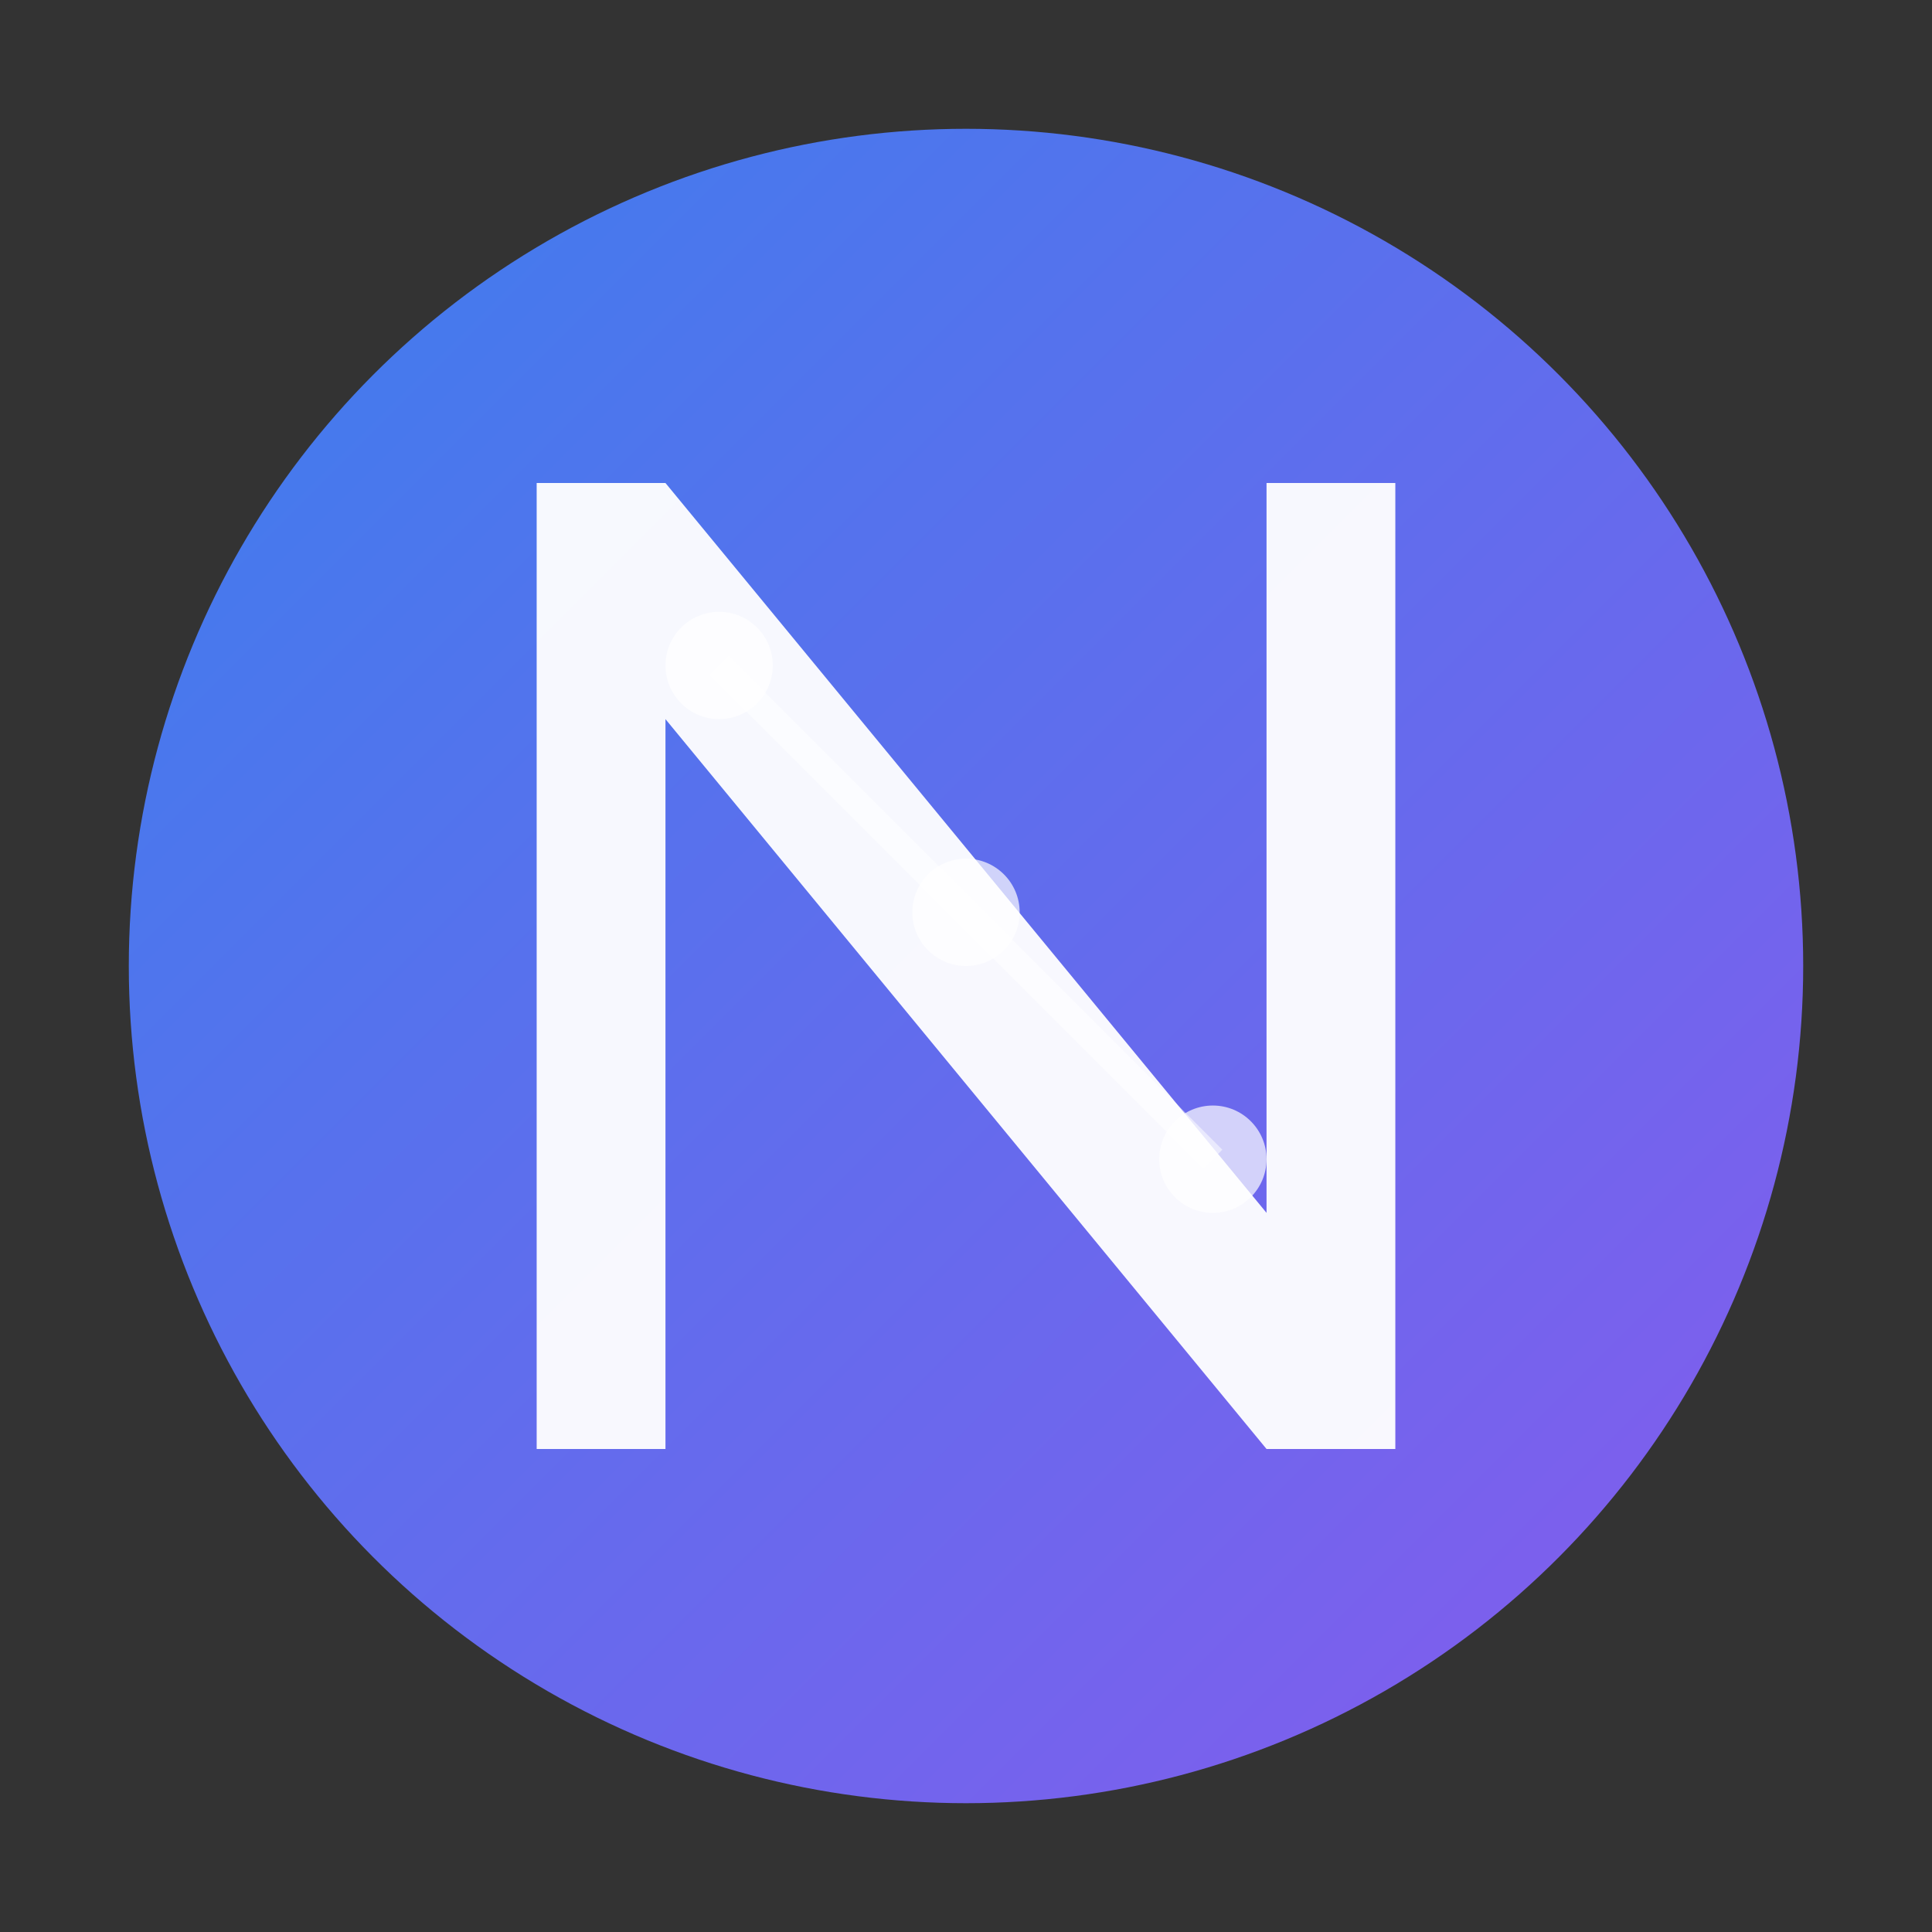
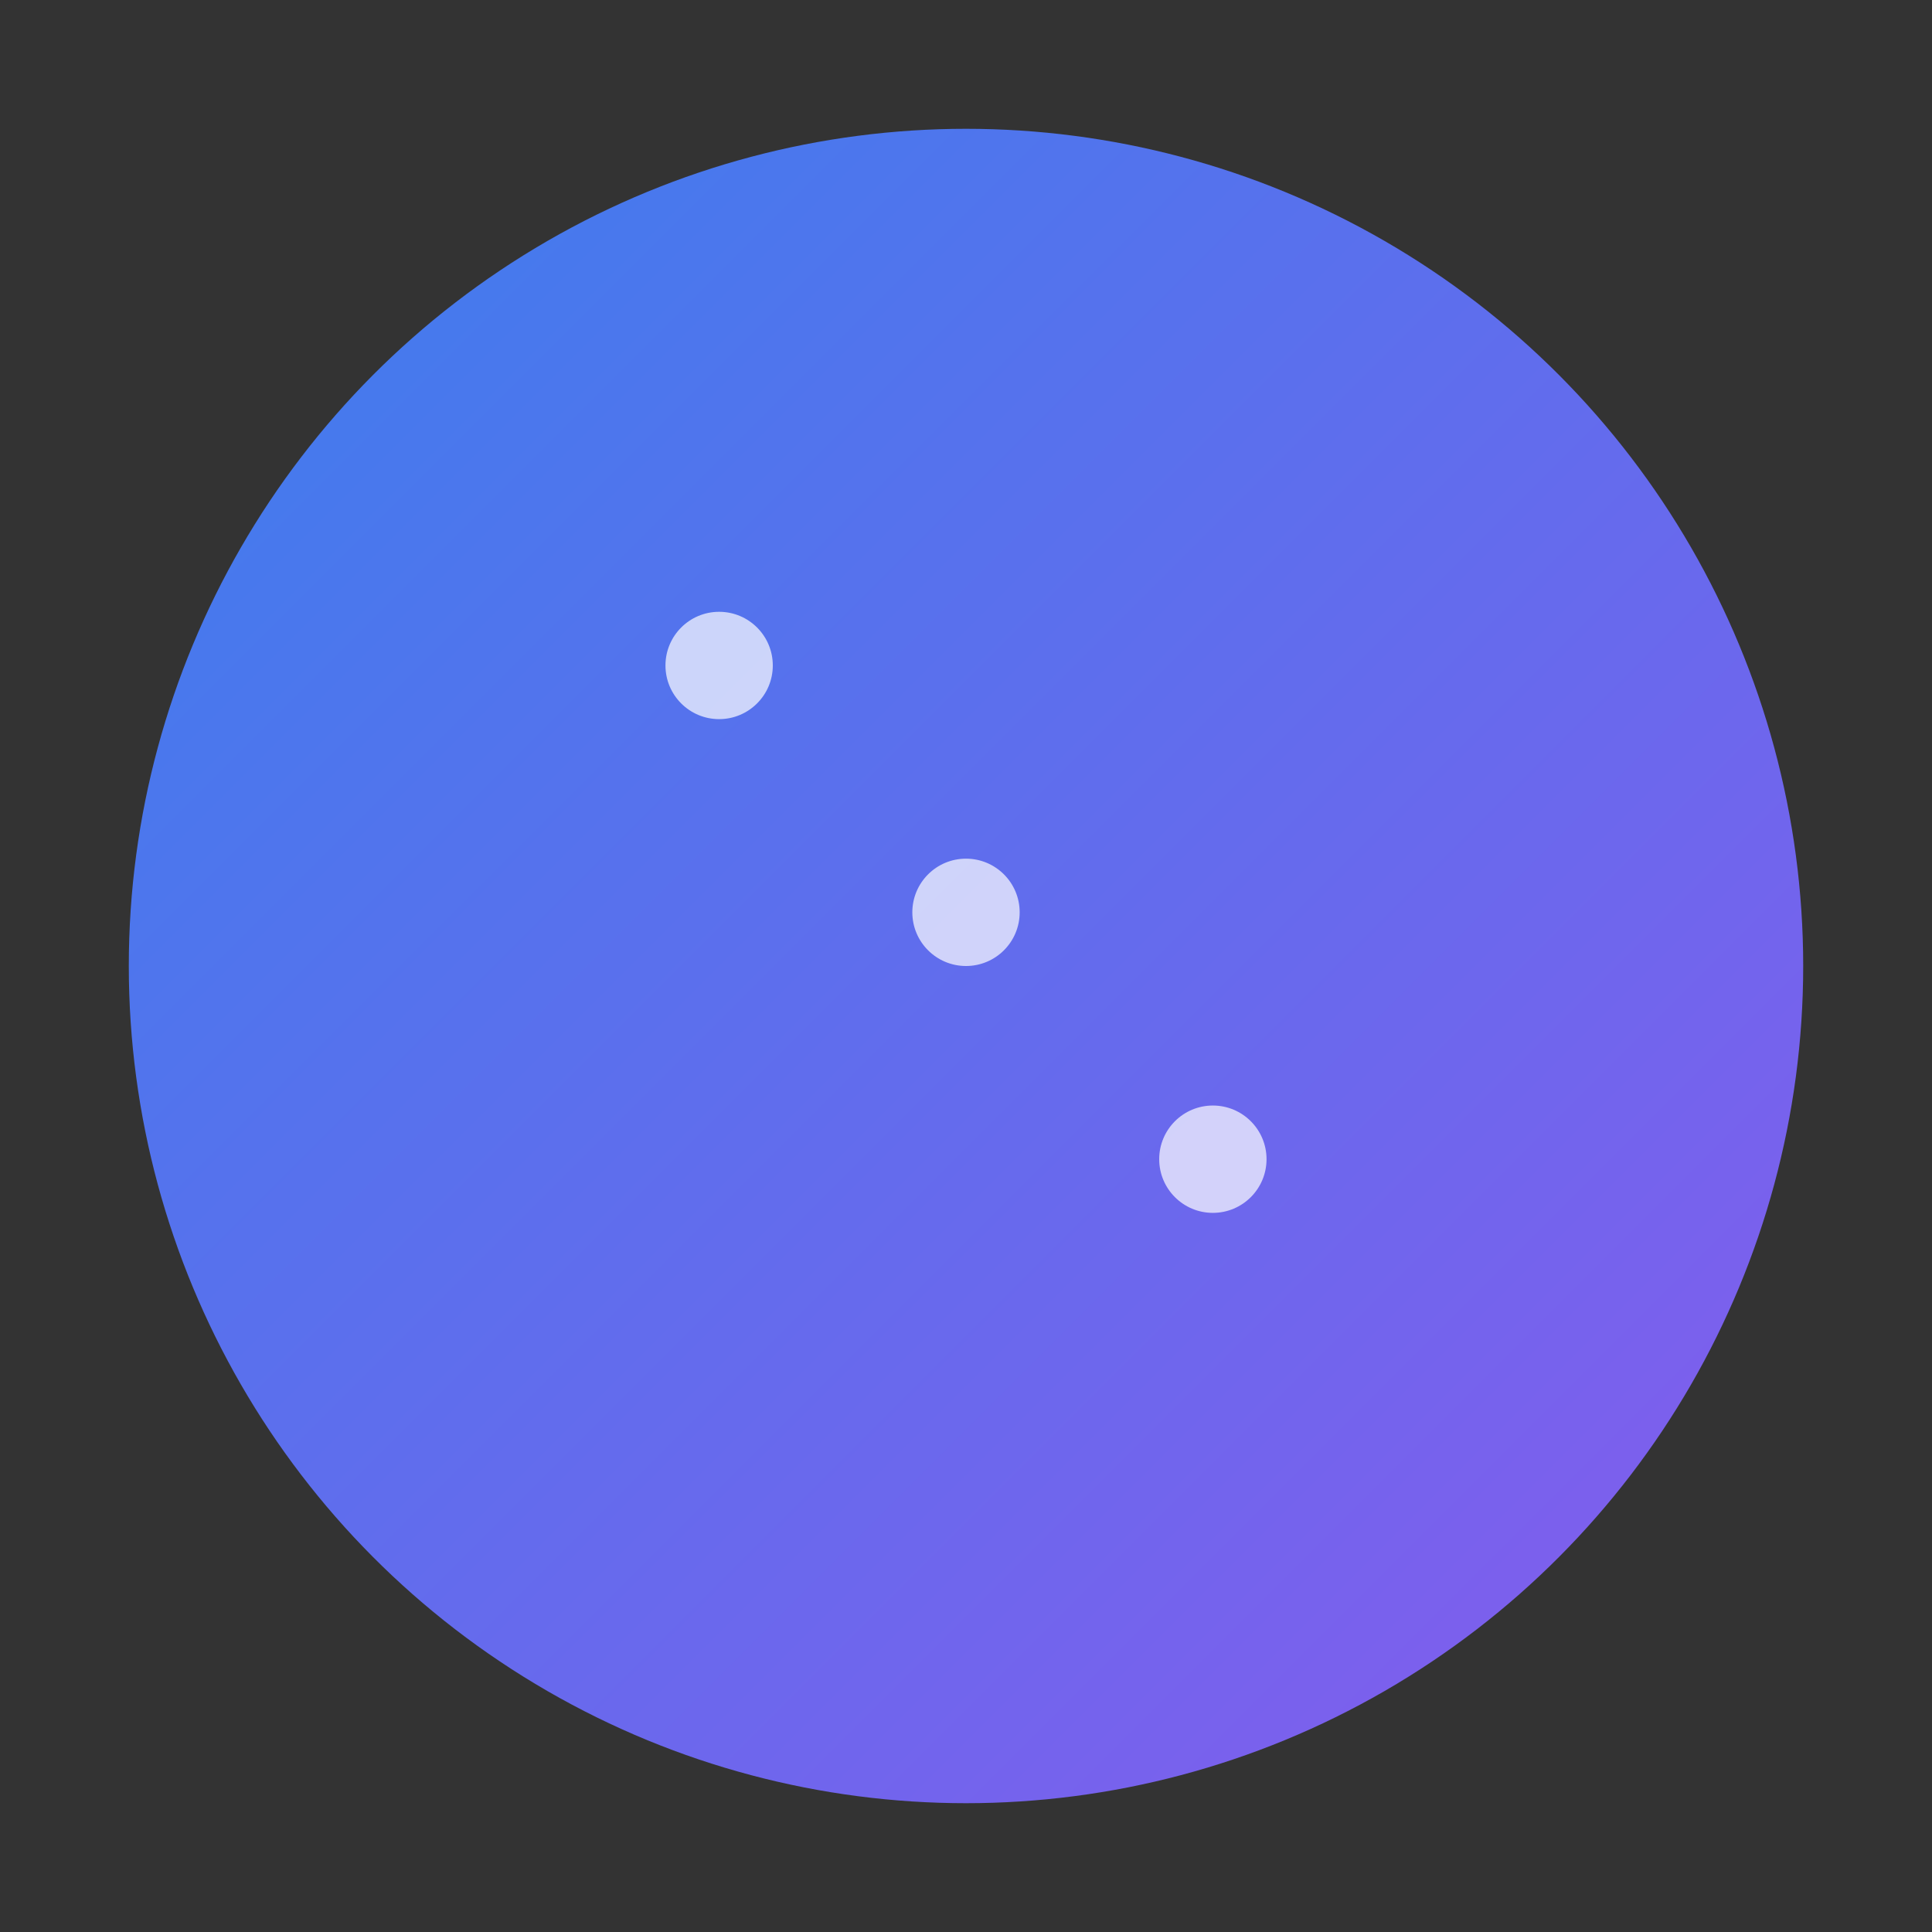
<svg xmlns="http://www.w3.org/2000/svg" width="180" height="180" viewBox="0 0 180 180" fill="none">
  <rect x="0" y="0" width="180" height="180" fill="#333333" stroke="none" />
  <defs>
    <linearGradient id="neuralNGradient" x1="0%" y1="0%" x2="100%" y2="100%">
      <stop offset="0%" style="stop-color:#3B82F6;stop-opacity:1" />
      <stop offset="100%" style="stop-color:#8B5CF6;stop-opacity:1" />
    </linearGradient>
  </defs>
  <circle cx="90" cy="90" r="78" fill="url(#neuralNGradient)" opacity="0.95" />
-   <path d="M50 45 L50 135 L62 135 L62 67 L118 135 L130 135 L130 45 L118 45 L118 113 L62 45 Z" fill="white" opacity="0.95" />
  <circle cx="67" cy="62" r="5" fill="white" opacity="0.7" />
  <circle cx="90" cy="85" r="5" fill="white" opacity="0.7" />
  <circle cx="113" cy="108" r="5" fill="white" opacity="0.7" />
-   <line x1="67" y1="62" x2="90" y2="85" stroke="white" stroke-width="2.5" opacity="0.5" />
-   <line x1="90" y1="85" x2="113" y2="108" stroke="white" stroke-width="2.5" opacity="0.5" />
</svg>